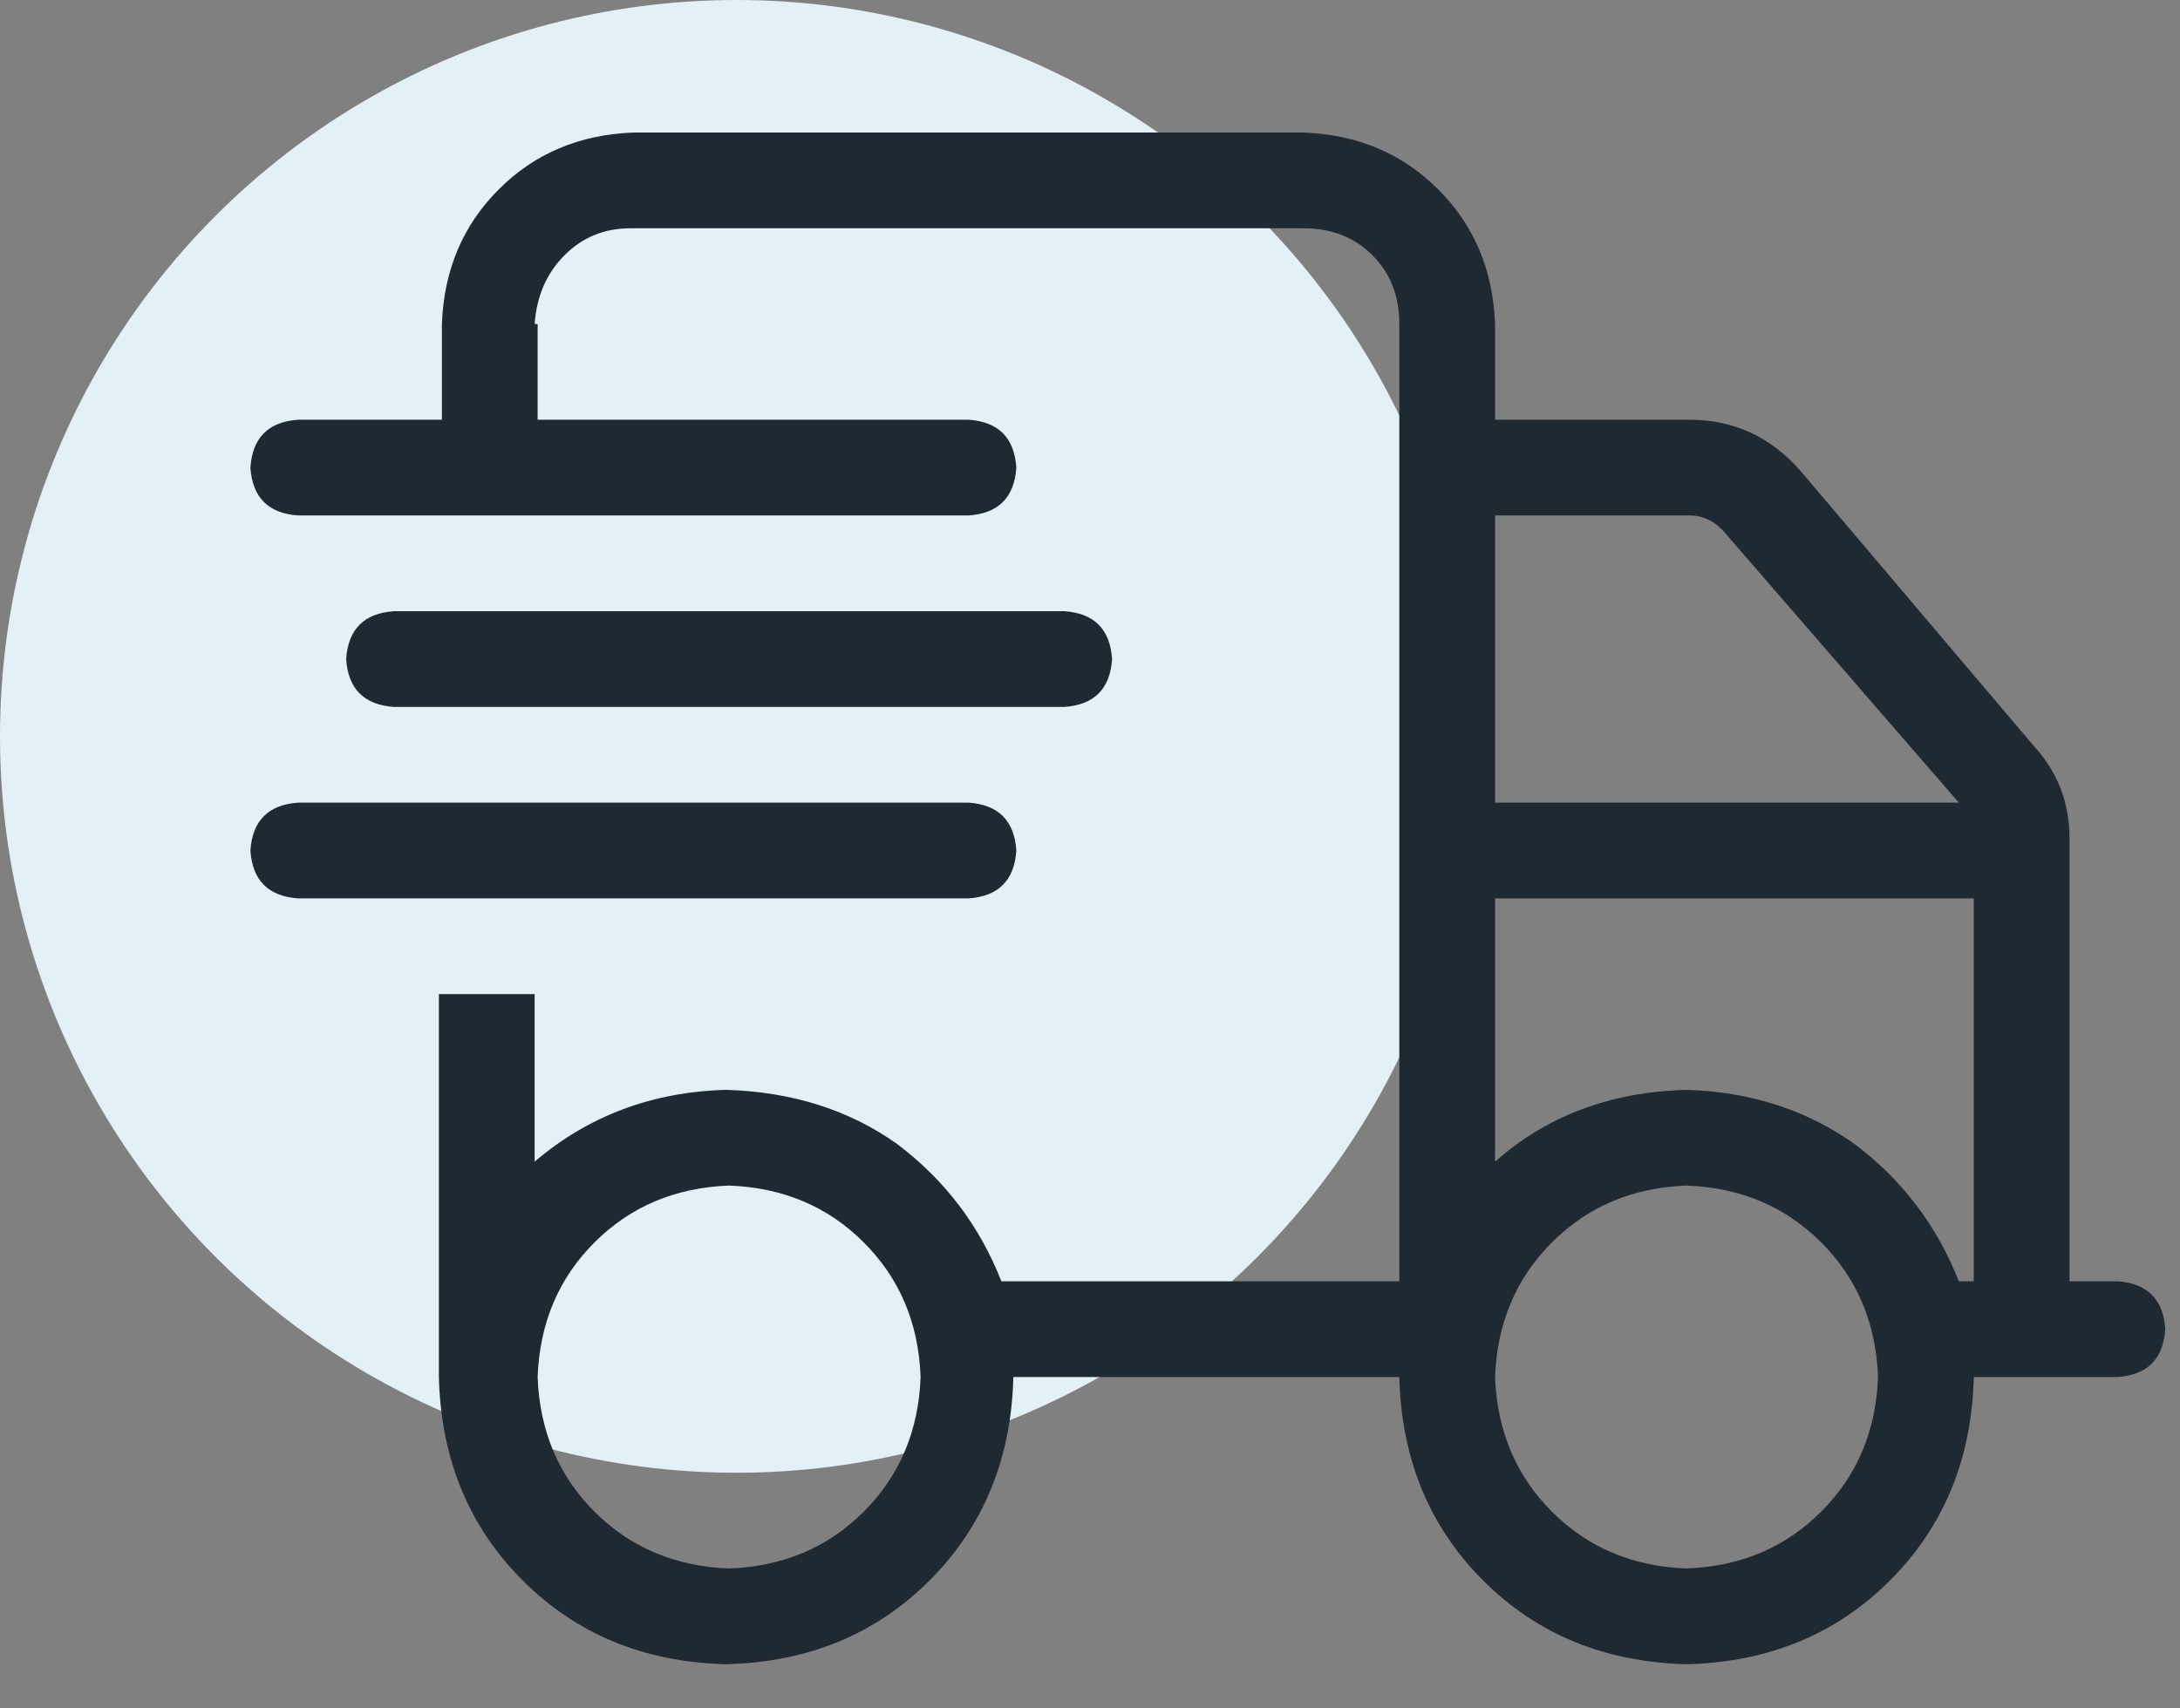
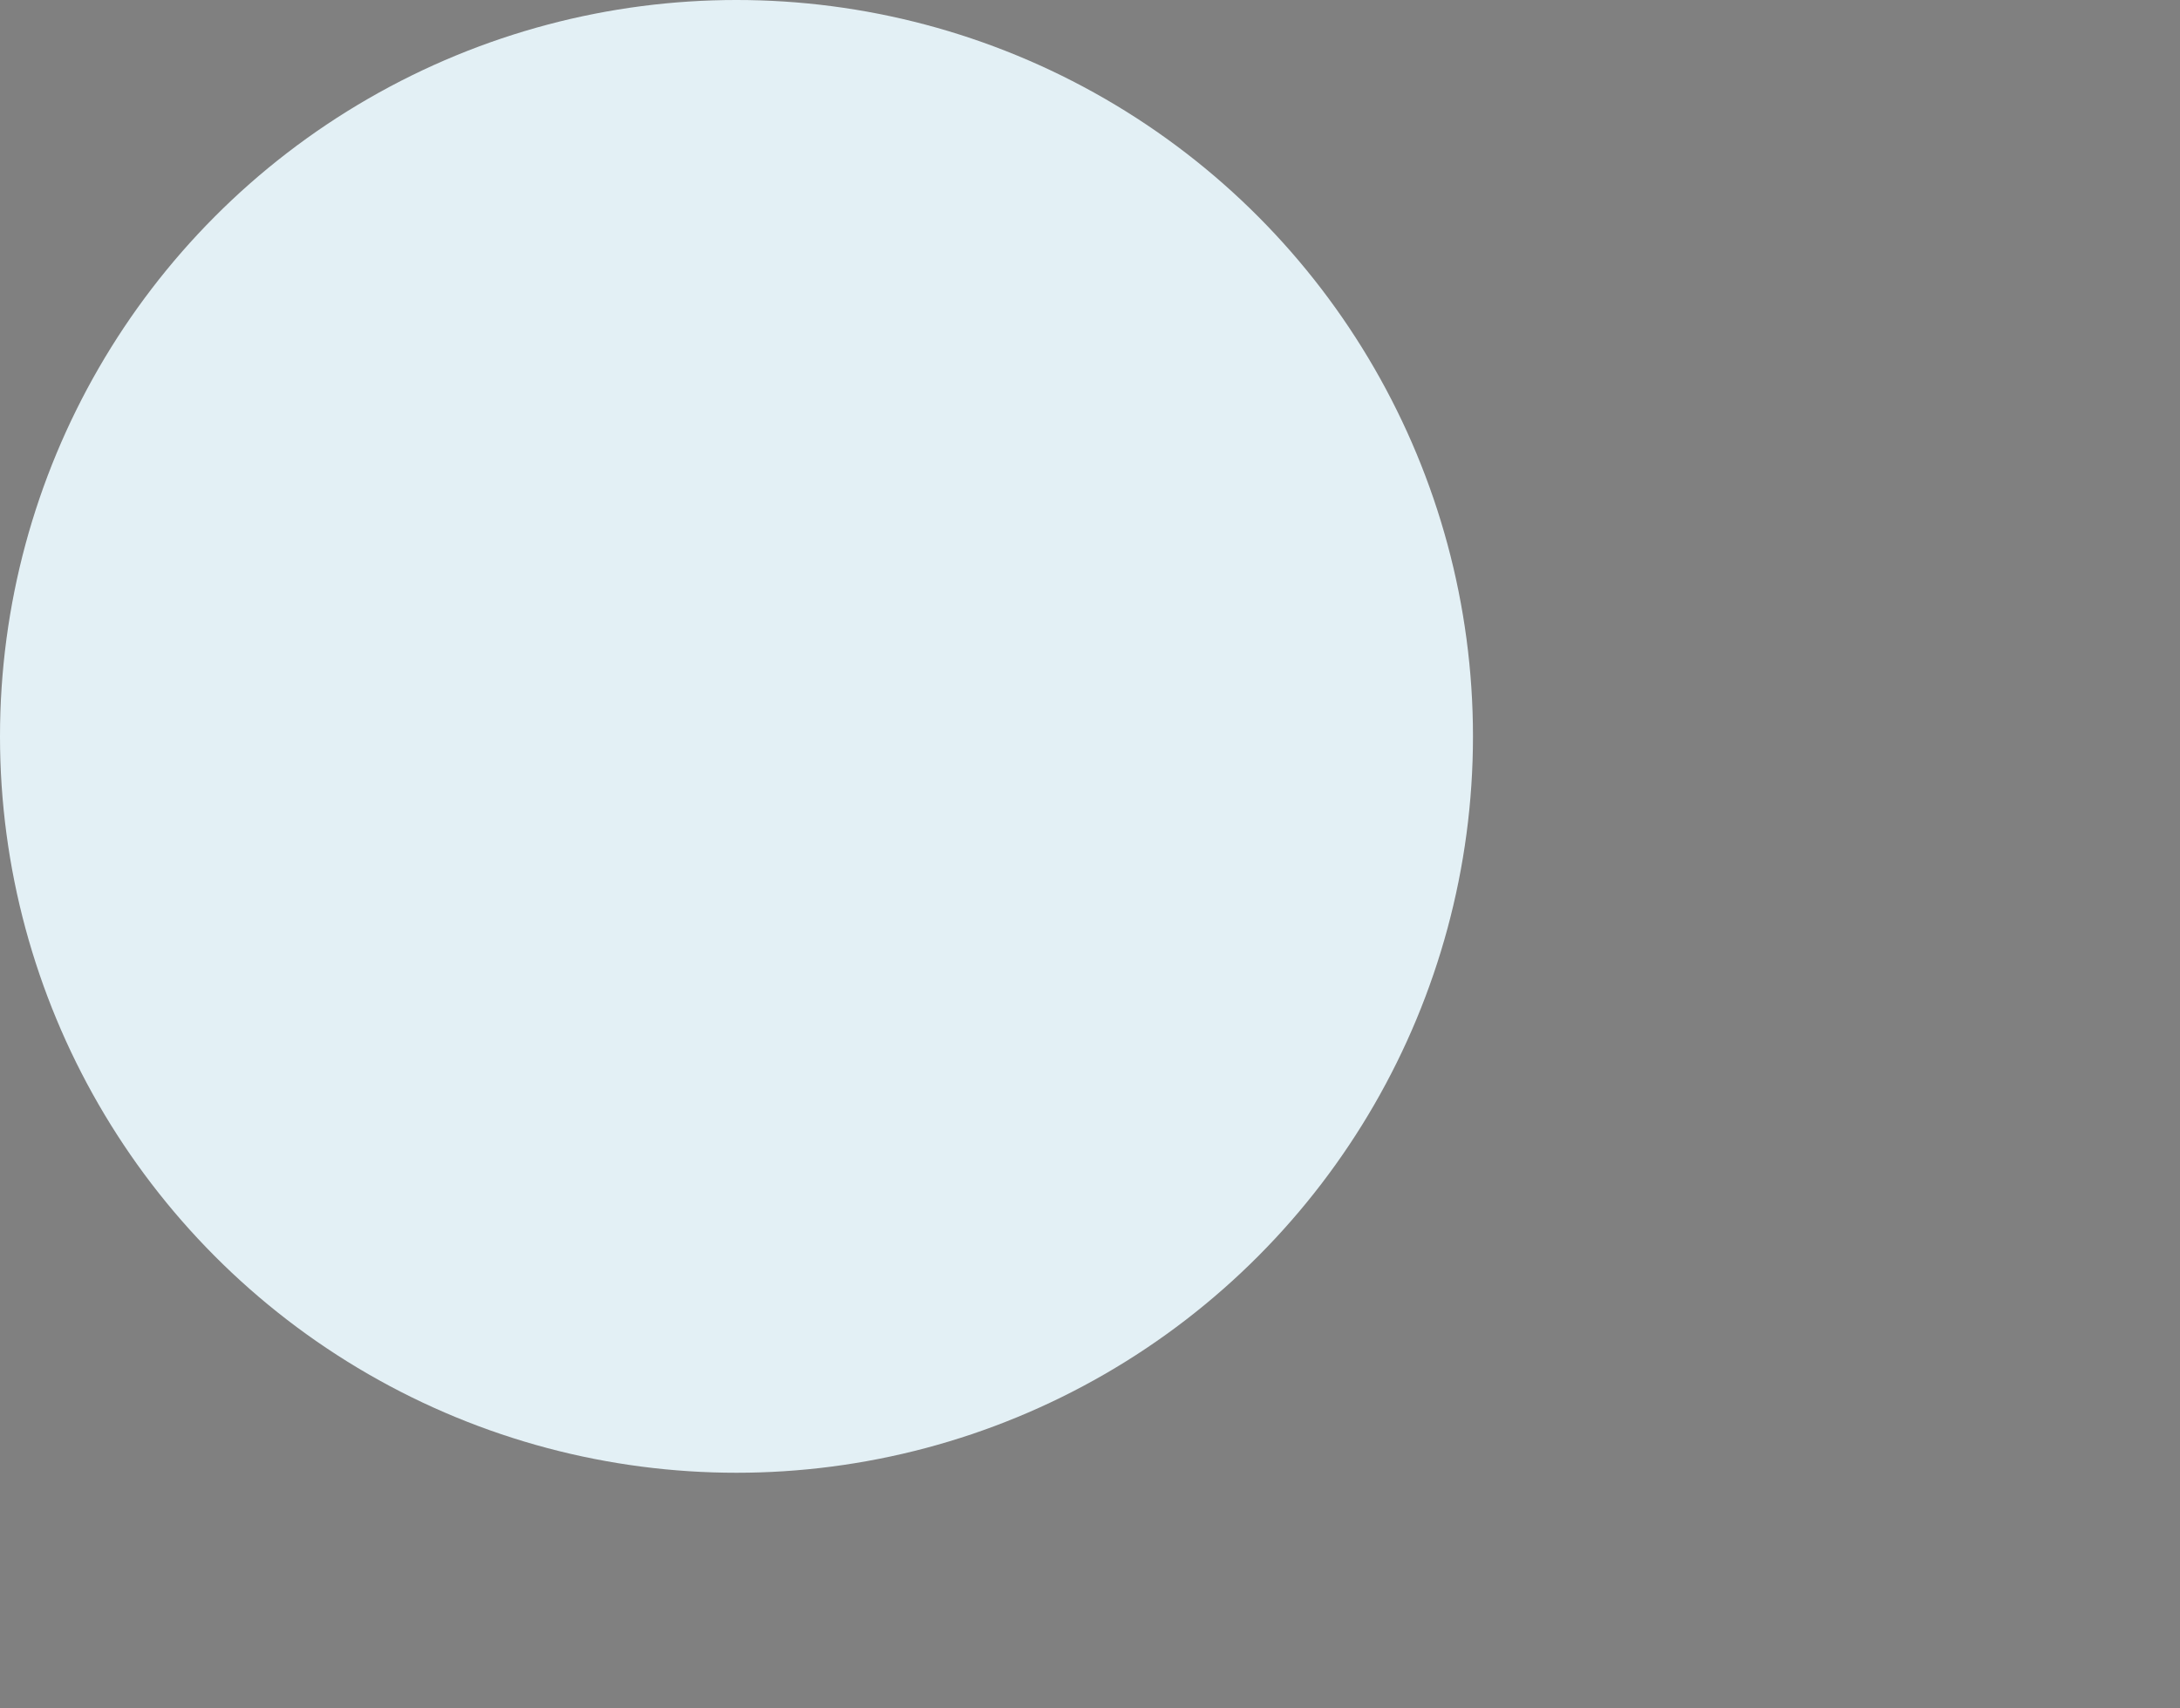
<svg xmlns="http://www.w3.org/2000/svg" fill="none" viewBox="0 0 37 29" height="29" width="37">
  <rect x="0" y="0" width="37" height="29" fill="#808080" stroke="none" />
  <circle fill="#E3F0F5" r="12.5" cy="12.5" cx="12.5" />
-   <path fill="#1F2931" d="M9.125 5.5V7.125H16.438C16.945 7.159 17.216 7.43 17.25 7.938C17.216 8.445 16.945 8.716 16.438 8.75H5.062C4.555 8.716 4.284 8.445 4.25 7.938C4.284 7.43 4.555 7.159 5.062 7.125H7.5V5.5C7.534 4.586 7.855 3.824 8.465 3.215C9.074 2.605 9.836 2.284 10.75 2.25H22.125C23.039 2.284 23.801 2.605 24.41 3.215C25.02 3.824 25.341 4.586 25.375 5.5V7.125H28.676C29.421 7.125 30.047 7.413 30.555 7.988L34.516 12.66C34.922 13.1 35.125 13.625 35.125 14.234V21.75H35.938C36.445 21.784 36.716 22.055 36.75 22.562C36.716 23.07 36.445 23.341 35.938 23.375H33.5C33.466 24.763 32.992 25.914 32.078 26.828C31.164 27.742 30.013 28.216 28.625 28.25C27.237 28.216 26.086 27.742 25.172 26.828C24.258 25.914 23.784 24.763 23.75 23.375H17.199C17.165 24.763 16.691 25.914 15.777 26.828C14.863 27.742 13.712 28.216 12.324 28.25C10.936 28.216 9.785 27.742 8.871 26.828C7.957 25.914 7.483 24.763 7.449 23.375V16.875H9.074V19.719C9.988 18.94 11.072 18.534 12.324 18.5C13.441 18.534 14.406 18.838 15.219 19.414C16.031 20.023 16.624 20.802 16.996 21.75H23.75V5.5C23.75 5.026 23.598 4.637 23.293 4.332C22.988 4.027 22.599 3.875 22.125 3.875H10.699C10.259 3.875 9.887 4.027 9.582 4.332C9.277 4.637 9.108 5.026 9.074 5.5H9.125ZM29.285 9.055C29.116 8.852 28.913 8.75 28.676 8.75H25.375V13.625H33.246L29.285 9.055ZM25.375 15.25V19.719C26.255 18.94 27.338 18.534 28.625 18.5C29.708 18.534 30.656 18.838 31.469 19.414C32.281 20.023 32.874 20.802 33.246 21.75H33.5V15.25H25.375ZM12.375 20.125C11.461 20.159 10.699 20.48 10.09 21.09C9.48 21.699 9.159 22.461 9.125 23.375C9.159 24.289 9.48 25.051 10.09 25.66C10.699 26.27 11.461 26.591 12.375 26.625C13.289 26.591 14.051 26.27 14.66 25.66C15.27 25.051 15.591 24.289 15.625 23.375C15.591 22.461 15.27 21.699 14.66 21.09C14.051 20.48 13.289 20.159 12.375 20.125ZM28.625 26.625C29.539 26.591 30.301 26.27 30.91 25.66C31.52 25.051 31.841 24.289 31.875 23.375C31.841 22.461 31.52 21.699 30.91 21.09C30.301 20.48 29.539 20.159 28.625 20.125C27.711 20.159 26.949 20.48 26.34 21.09C25.73 21.699 25.409 22.461 25.375 23.375C25.409 24.289 25.73 25.051 26.34 25.66C26.949 26.27 27.711 26.591 28.625 26.625ZM18.062 10.375C18.57 10.409 18.841 10.68 18.875 11.188C18.841 11.695 18.57 11.966 18.062 12H6.688C6.18 11.966 5.909 11.695 5.875 11.188C5.909 10.68 6.18 10.409 6.688 10.375H18.062ZM16.438 13.625C16.945 13.659 17.216 13.93 17.25 14.438C17.216 14.945 16.945 15.216 16.438 15.25H5.062C4.555 15.216 4.284 14.945 4.25 14.438C4.284 13.93 4.555 13.659 5.062 13.625H16.438Z" />
</svg>